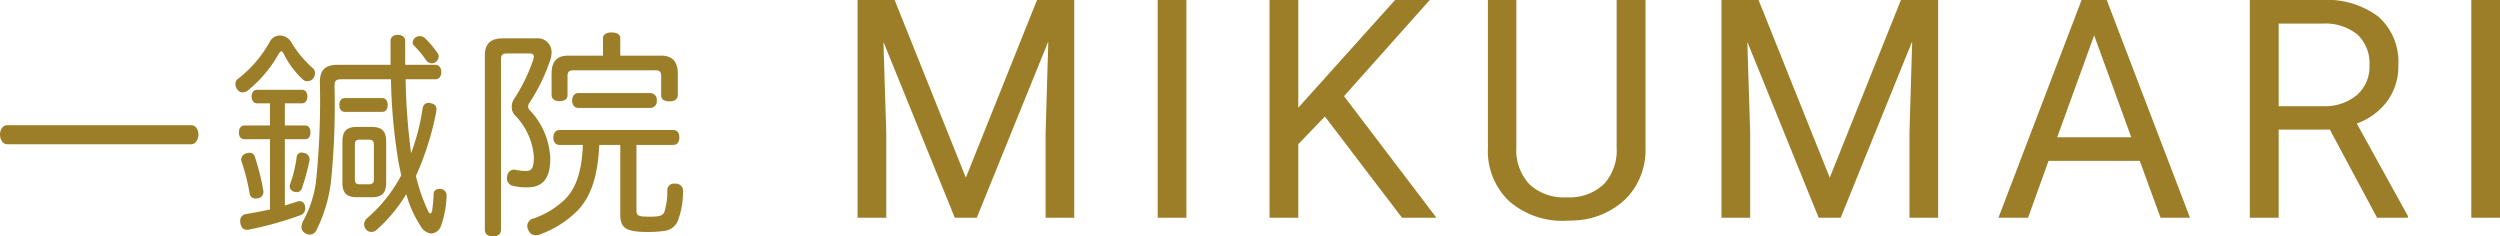
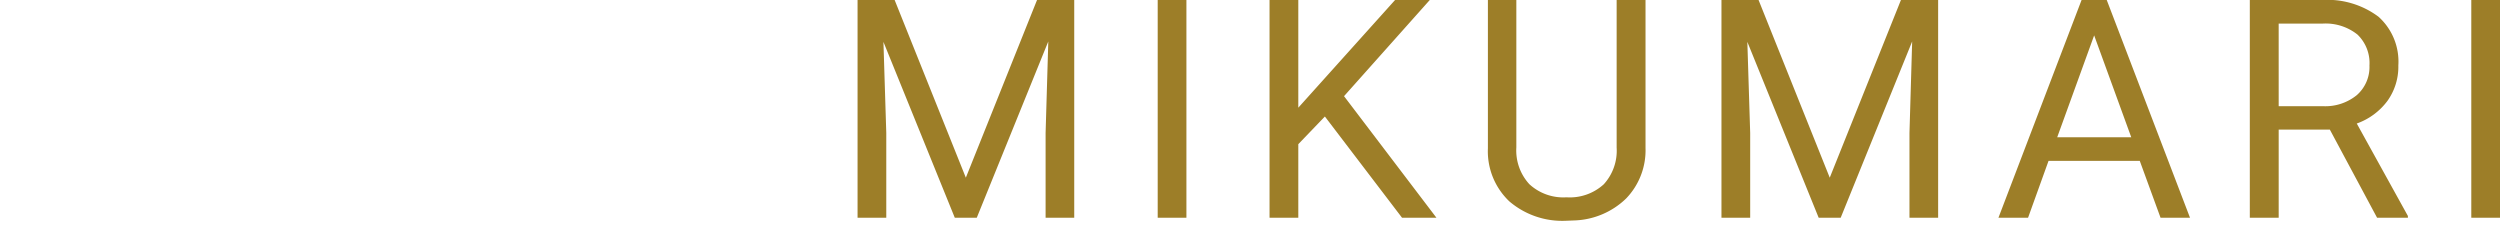
<svg xmlns="http://www.w3.org/2000/svg" width="228.529" height="21.606" viewBox="0 0 228.529 21.606">
  <g id="グループ_1294" data-name="グループ 1294" transform="translate(-193.92 -2426.094)">
    <path id="パス_700" data-name="パス 700" d="M5.7-19.906,12.209-3.664l6.508-16.242h3.4V0H19.5V-7.752l.246-8.367L13.207,0H11.2L4.676-16.078l.26,8.326V0H2.311V-19.906ZM32.372,0H29.747V-19.906h2.625ZM45.03-9.256,42.6-6.727V0H39.971V-19.906H42.6v9.844l8.846-9.844h3.172L46.78-11.115,55.229,0H52.084Zm29.31-10.65V-6.371a6.349,6.349,0,0,1-1.771,4.607A7.135,7.135,0,0,1,67.8.246l-.7.027A7.451,7.451,0,0,1,61.9-1.49a6.308,6.308,0,0,1-1.969-4.854V-19.906h2.6v13.48a4.553,4.553,0,0,0,1.189,3.356,4.572,4.572,0,0,0,3.391,1.2,4.6,4.6,0,0,0,3.411-1.189A4.545,4.545,0,0,0,71.7-6.412V-19.906Zm10.333,0L91.18-3.664l6.508-16.242h3.4V0H98.468V-7.752l.246-8.367L92.179,0h-2.01L83.647-16.078l.26,8.326V0H81.282V-19.906ZM119.52-5.2h-8.34L109.307,0H106.6l7.6-19.906h2.3L124.113,0H121.42Zm-7.547-2.16h6.768l-3.391-9.311Zm24.921-.7h-4.676V0h-2.639V-19.906h6.59a7.8,7.8,0,0,1,5.175,1.531,5.509,5.509,0,0,1,1.812,4.457,5.359,5.359,0,0,1-1,3.24,6,6,0,0,1-2.8,2.064L144.03-.164V0h-2.816ZM132.218-10.2h4.033a4.554,4.554,0,0,0,3.11-1.012,3.418,3.418,0,0,0,1.155-2.707,3.6,3.6,0,0,0-1.1-2.83,4.666,4.666,0,0,0-3.179-1h-4.02ZM152.45,0h-2.625V-19.906h2.625Z" transform="translate(270 2446)" fill="#9d7e28" />
-     <path id="パス_701" data-name="パス 701" d="M18.4-6.72c.42,0,.66-.46.66-.88,0-.44-.24-.86-.66-.86H1.58c-.42,0-.66.42-.66.86,0,.42.24.88.66.88Zm22.32-5.94c.34,0,.54-.26.54-.66,0-.38-.2-.66-.54-.66H37.96v-2.18c0-.34-.26-.56-.66-.56s-.68.18-.68.56v2.18H31.78c-1.1,0-1.62.44-1.62,1.58a72.021,72.021,0,0,1-.3,8.54A10.246,10.246,0,0,1,28.62.32a1.269,1.269,0,0,0-.14.54.624.624,0,0,0,.36.56.829.829,0,0,0,.4.12.708.708,0,0,0,.64-.48,13.357,13.357,0,0,0,1.32-4.6,70.552,70.552,0,0,0,.3-8.48c0-.52.12-.64.68-.64h4.48a51.03,51.03,0,0,0,.64,7.28c.08.52.2,1.02.3,1.5A13.429,13.429,0,0,1,34.5.02a.793.793,0,0,0-.3.58.7.7,0,0,0,.18.46.625.625,0,0,0,.48.24.781.781,0,0,0,.54-.24,14.272,14.272,0,0,0,2.66-3.22A10.422,10.422,0,0,0,39.38.78a1.234,1.234,0,0,0,.98.66,1.018,1.018,0,0,0,.88-.72,8.881,8.881,0,0,0,.5-2.68V-2a.592.592,0,0,0-.56-.64h-.06c-.32,0-.54.16-.56.4a14.4,14.4,0,0,1-.14,1.62c-.04.14-.1.22-.18.22-.06,0-.12-.06-.18-.2a16.407,16.407,0,0,1-1.12-3.22A26.649,26.649,0,0,0,40.8-9.7a.9.9,0,0,0,.02-.22c0-.34-.22-.5-.56-.56a.44.44,0,0,0-.16-.02c-.3,0-.52.18-.56.58A20.092,20.092,0,0,1,38.5-5.9a58.783,58.783,0,0,1-.5-6.76ZM25.6-10.46v2.02H23.3c-.36,0-.54.26-.54.64,0,.4.18.62.54.62h2.3V-.76c-.74.16-1.48.3-2.18.42a.605.605,0,0,0-.54.66.68.68,0,0,0,.02.2c.08.4.28.58.6.58a.554.554,0,0,0,.18-.02,30.925,30.925,0,0,0,4.66-1.3.631.631,0,0,0,.48-.62.974.974,0,0,0-.02-.24.5.5,0,0,0-.5-.44,1.032,1.032,0,0,0-.22.04c-.36.12-.74.24-1.12.36V-7.18h1.82c.34,0,.52-.22.52-.62s-.18-.64-.52-.64H26.96v-2.02h1.56c.32,0,.5-.28.5-.62,0-.36-.18-.62-.5-.62H24.44c-.34,0-.52.26-.52.62s.18.62.52.62Zm10.26.78c.34,0,.5-.28.5-.62,0-.36-.16-.64-.5-.64H32.44c-.34,0-.5.28-.5.64,0,.34.16.62.5.62Zm.36,2.7c0-.94-.4-1.32-1.28-1.32H33.5c-.88,0-1.28.38-1.28,1.32V-3.2c0,.94.4,1.32,1.28,1.32h1.44c.88,0,1.28-.38,1.28-1.32Zm-2.86.3c0-.36.14-.46.46-.46h.8c.3,0,.48.1.48.46v3.16c0,.36-.18.46-.48.46h-.8c-.32,0-.46-.1-.46-.46Zm7.58-8.34a8.5,8.5,0,0,0-1.22-1.44.682.682,0,0,0-.44-.14.615.615,0,0,0-.38.12.613.613,0,0,0-.26.46.4.4,0,0,0,.12.28,8.935,8.935,0,0,1,1.1,1.32.654.654,0,0,0,.52.3.558.558,0,0,0,.36-.12.646.646,0,0,0,.28-.5A.547.547,0,0,0,40.94-15.02ZM23.48-5.9a.65.65,0,0,0-.52.56.34.34,0,0,0,.02.14,19.147,19.147,0,0,1,.76,2.98.521.521,0,0,0,.56.46c.08,0,.14-.02.22-.02a.588.588,0,0,0,.48-.6.5.5,0,0,0-.02-.16,21.52,21.52,0,0,0-.76-3.02.483.483,0,0,0-.52-.38A1.032,1.032,0,0,0,23.48-5.9Zm5.26-.02a1.2,1.2,0,0,0-.24-.04.425.425,0,0,0-.46.4,11.757,11.757,0,0,1-.58,2.44.6.6,0,0,0-.06.24.524.524,0,0,0,.4.5.719.719,0,0,0,.22.04.5.5,0,0,0,.48-.3,21.542,21.542,0,0,0,.72-2.62v-.1A.593.593,0,0,0,28.74-5.92ZM25.6-16.12a11.041,11.041,0,0,1-2.9,3.4.609.609,0,0,0-.26.52.755.755,0,0,0,.18.48.566.566,0,0,0,.48.26.8.8,0,0,0,.48-.18,11.481,11.481,0,0,0,2.8-3.32c.1-.16.18-.26.26-.26.06,0,.14.08.22.24a8.05,8.05,0,0,0,1.72,2.32.62.62,0,0,0,.44.18.7.7,0,0,0,.48-.2.85.85,0,0,0,.22-.54.626.626,0,0,0-.26-.5,10.1,10.1,0,0,1-1.96-2.4,1.213,1.213,0,0,0-.98-.54A1.02,1.02,0,0,0,25.6-16.12Zm32.02,1.3v-1.6c0-.34-.32-.52-.8-.52-.46,0-.78.18-.78.52v1.6h-3.2c-1.04,0-1.5.58-1.5,1.64v1.9c0,.44.28.62.72.62s.74-.18.74-.52v-1.74c0-.42.14-.56.52-.56h7.52c.38,0,.52.14.52.56v1.78c0,.32.3.5.76.5.44,0,.76-.18.76-.62v-1.92c0-1.06-.48-1.64-1.52-1.64ZM54.2-6.66c-.1,2.78-.8,4.14-1.64,4.98A7.724,7.724,0,0,1,49.64.08a.691.691,0,0,0-.52.66.762.762,0,0,0,.08.34.729.729,0,0,0,.7.52.928.928,0,0,0,.38-.08A9.324,9.324,0,0,0,53.7-.64c1.1-1.16,1.86-2.84,2-6.02h1.92V-.32c0,1.06.36,1.42,1.4,1.56a8.323,8.323,0,0,0,1.08.06,10.5,10.5,0,0,0,1.56-.1,1.527,1.527,0,0,0,1.2-.86,7.664,7.664,0,0,0,.5-2.72v-.04a.651.651,0,0,0-.66-.7h-.12a.594.594,0,0,0-.66.6A6.229,6.229,0,0,1,61.64-.5c-.14.28-.4.4-1.22.4C59.3-.1,59.1-.14,59.1-.7V-6.66h3.38c.36,0,.54-.3.54-.68,0-.4-.18-.68-.54-.68H52.06c-.36,0-.56.3-.56.68,0,.4.2.68.56.68ZM45.24,1.08c0,.42.28.62.74.62s.74-.2.74-.62v-15.6c0-.4.18-.5.56-.5h2c.3,0,.44.08.44.28a1.477,1.477,0,0,1-.04.24,15.808,15.808,0,0,1-1.78,3.66,1.287,1.287,0,0,0-.2.7,1.079,1.079,0,0,0,.24.72,6.056,6.056,0,0,1,1.78,3.8c0,1.04-.16,1.34-.72,1.34a4.717,4.717,0,0,1-.96-.1.39.39,0,0,0-.14-.02.649.649,0,0,0-.62.62.34.34,0,0,0-.02.14.682.682,0,0,0,.54.72,5.219,5.219,0,0,0,1.3.14c1.4,0,2.12-.76,2.12-2.64a6.754,6.754,0,0,0-1.88-4.42.468.468,0,0,1-.14-.34.6.6,0,0,1,.1-.3,16.787,16.787,0,0,0,1.92-3.94,2.122,2.122,0,0,0,.12-.68,1.258,1.258,0,0,0-1.4-1.3H46.88c-1.08,0-1.64.46-1.64,1.58ZM60.38-10.04a.608.608,0,0,0,.58-.68.608.608,0,0,0-.58-.68H53.8c-.38,0-.58.3-.58.68s.2.68.58.68Z" transform="translate(193 2446)" fill="#9d7e28" />
  </g>
</svg>